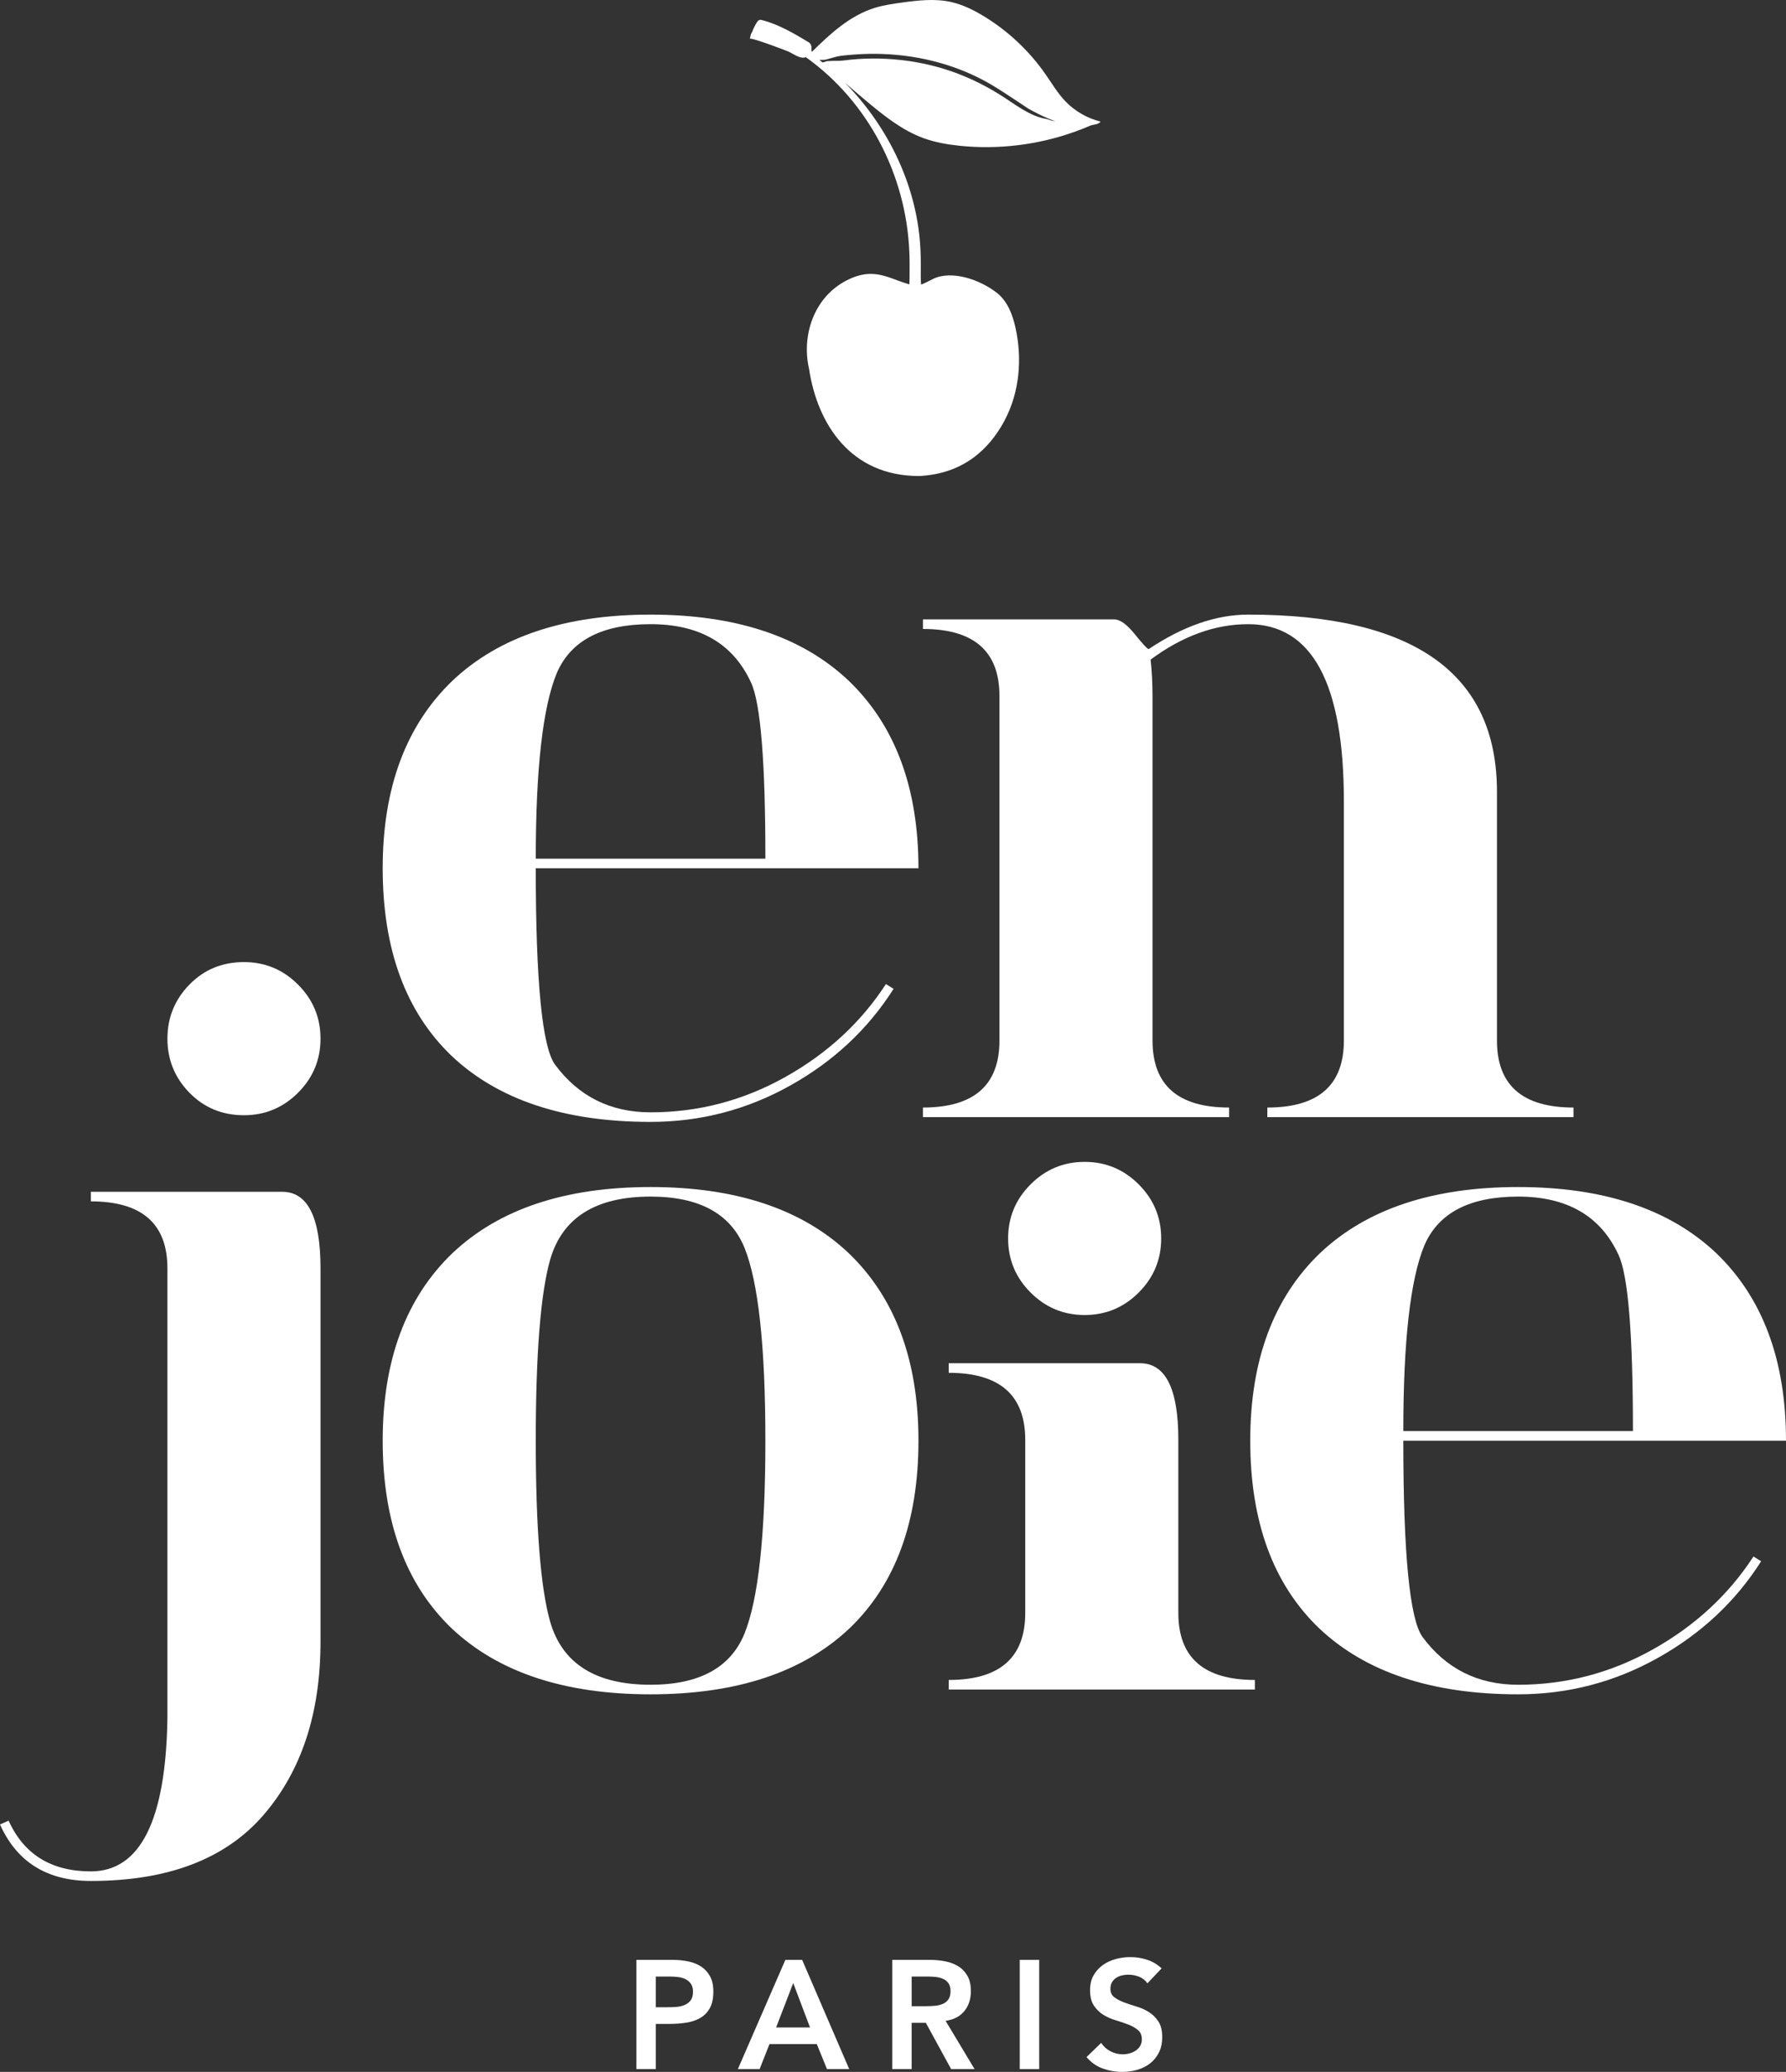
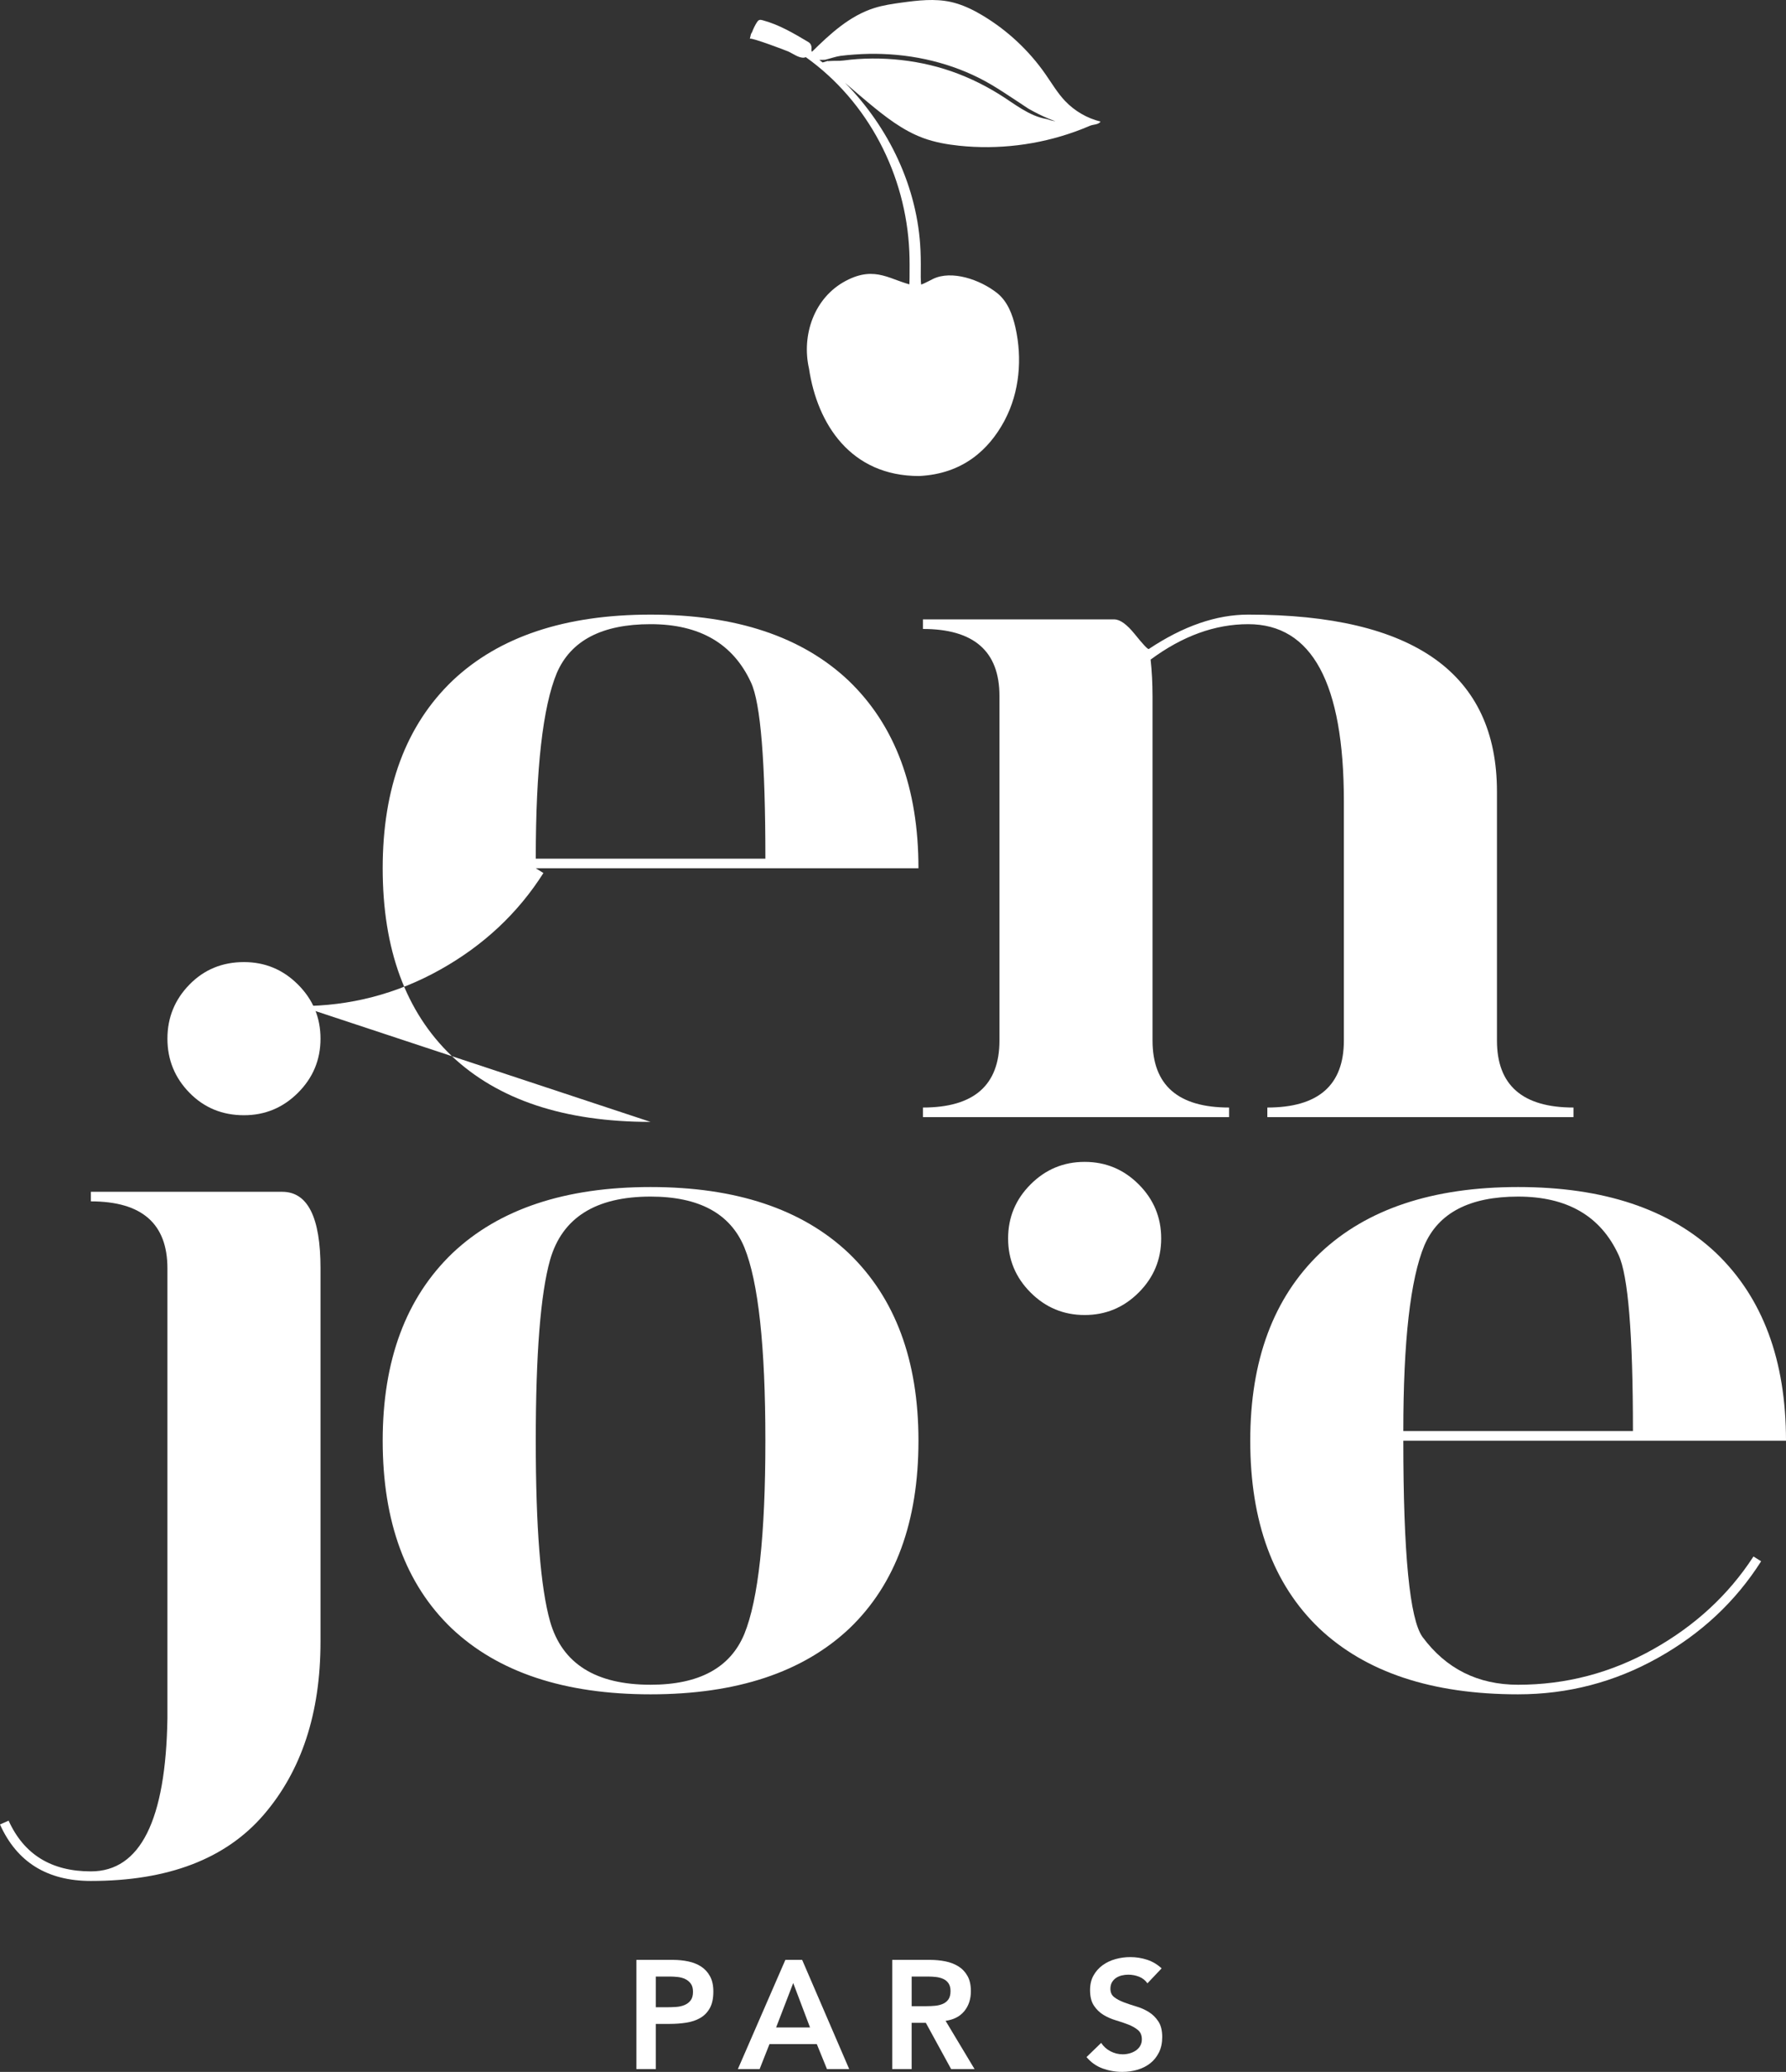
<svg xmlns="http://www.w3.org/2000/svg" id="Calque_1" data-name="Calque 1" viewBox="0 0 218.032 252.816">
  <rect x="0" y="0" width="218.032" height="252.816" fill="#333333" stroke="none" />
  <path d="M112.185,58.086c5.374-.252,8.54-3.243,10.407-6.687.025-.047.048-.095.073-.143,1.801-3.416,2.146-7.506,1.302-11.277-.355-1.587-.969-3.214-2.244-4.223-2.091-1.656-5.563-2.824-7.827-1.717-.586.287-1.47.821-2.13.839-3.019-.591-4.798-2.568-8.51-.609-3.89,2.053-5.416,6.65-4.495,10.703,1.015,6.784,5.097,13.113,13.425,13.113Z" style="fill: #fff;" />
  <g>
    <g>
      <path d="M77.69,239.149h4.481c.64,0,1.258.063,1.854.188.596.126,1.12.336,1.573.631.451.295.812.69,1.082,1.186.271.496.405,1.114.405,1.855,0,.841-.145,1.519-.433,2.032-.289.515-.678.913-1.167,1.196-.489.282-1.057.474-1.704.574s-1.322.15-2.024.15h-1.693v5.516h-2.373v-13.328ZM81.493,244.928c.339,0,.69-.012,1.055-.038.364-.026.699-.1,1.007-.226.307-.126.558-.314.753-.565.194-.251.292-.603.292-1.054,0-.415-.088-.744-.264-.989-.177-.245-.402-.433-.678-.565s-.583-.217-.922-.254-.666-.056-.979-.056h-1.693v3.746h1.43Z" style="fill: #fff;" />
      <path d="M95.875,239.149h2.051l5.744,13.328h-2.713l-1.242-3.05h-5.779l-1.205,3.05h-2.654l5.798-13.328ZM98.886,247.394l-2.051-5.421-2.088,5.421h4.138Z" style="fill: #fff;" />
      <path d="M108.922,239.149h4.631c.641,0,1.258.06,1.855.179.596.119,1.126.324,1.591.612.464.289.833.678,1.109,1.167.278.489.415,1.111.415,1.864,0,.966-.266,1.776-.799,2.429-.535.653-1.297,1.048-2.288,1.186l3.538,5.892h-2.86l-3.089-5.648h-1.732v5.648h-2.372v-13.328ZM113.138,244.797c.339,0,.678-.016,1.017-.047.339-.032.65-.107.931-.227.284-.118.513-.3.688-.545s.264-.586.264-1.026c0-.388-.082-.703-.245-.941s-.376-.418-.639-.537c-.264-.118-.556-.197-.876-.235s-.631-.056-.931-.056h-2.053v3.615h1.845Z" style="fill: #fff;" />
-       <path d="M124.489,239.149h2.374v13.328h-2.374v-13.328Z" style="fill: #fff;" />
      <path d="M140.076,242.01c-.251-.364-.586-.631-1.007-.801-.421-.169-.864-.253-1.328-.253-.276,0-.543.031-.799.094-.257.062-.49.163-.697.301-.208.138-.374.317-.5.536-.125.22-.188.48-.188.781,0,.451.157.797.472,1.036.313.238.703.445,1.166.621s.972.345,1.524.509c.554.162,1.062.389,1.526.677.464.289.854.672,1.166,1.149.315.477.472,1.11.472,1.901,0,.716-.133,1.34-.396,1.873-.264.534-.617.976-1.062,1.328-.447.351-.964.615-1.554.791s-1.211.264-1.863.264c-.829,0-1.626-.139-2.392-.415-.764-.276-1.424-.74-1.975-1.393l1.787-1.731c.288.439.668.78,1.14,1.025.47.245.968.368,1.495.368.278,0,.554-.038.829-.113s.527-.188.754-.339c.225-.15.406-.341.545-.574.137-.232.206-.498.206-.8,0-.49-.157-.866-.47-1.13-.315-.264-.703-.486-1.168-.669-.464-.182-.972-.354-1.524-.518-.552-.162-1.06-.385-1.526-.668-.464-.282-.852-.659-1.166-1.13s-.47-1.101-.47-1.892c0-.69.141-1.287.423-1.788.282-.502.652-.919,1.111-1.252.458-.332.98-.58,1.571-.744s1.193-.245,1.808-.245c.703,0,1.383.107,2.043.321s1.252.565,1.779,1.054l-1.732,1.826Z" style="fill: #fff;" />
    </g>
    <g>
-       <path d="M79.42,136.897c-10.511,0-18.609-2.686-24.292-8.059-5.606-5.372-8.41-13.003-8.41-22.891,0-9.811,2.841-17.441,8.526-22.892,5.684-5.372,13.742-8.058,24.176-8.058s18.492,2.686,24.177,8.058c5.684,5.451,8.526,13.081,8.526,22.892h-46.718c0,13.782.778,21.763,2.336,23.942,2.88,3.894,6.775,5.84,11.679,5.84,5.84,0,11.33-1.44,16.468-4.321,5.139-2.88,9.227-6.657,12.264-11.329l.935.583c-3.116,4.905-7.32,8.839-12.614,11.796-5.295,2.96-10.978,4.439-17.052,4.439ZM65.406,104.778h28.031c0-11.834-.584-18.998-1.752-21.49-2.182-4.749-6.269-7.125-12.264-7.125-5.918,0-9.732,1.985-11.445,5.956-1.714,4.127-2.57,11.68-2.57,22.658Z" style="fill: #fff;" />
+       <path d="M79.42,136.897c-10.511,0-18.609-2.686-24.292-8.059-5.606-5.372-8.41-13.003-8.41-22.891,0-9.811,2.841-17.441,8.526-22.892,5.684-5.372,13.742-8.058,24.176-8.058s18.492,2.686,24.177,8.058c5.684,5.451,8.526,13.081,8.526,22.892h-46.718l.935.583c-3.116,4.905-7.32,8.839-12.614,11.796-5.295,2.96-10.978,4.439-17.052,4.439ZM65.406,104.778h28.031c0-11.834-.584-18.998-1.752-21.49-2.182-4.749-6.269-7.125-12.264-7.125-5.918,0-9.732,1.985-11.445,5.956-1.714,4.127-2.57,11.68-2.57,22.658Z" style="fill: #fff;" />
      <path d="M140.7,84.923v42.046c0,5.451,3.114,8.175,9.344,8.175v1.168h-37.375v-1.168c6.228,0,9.343-2.724,9.343-8.175v-42.046c0-5.45-3.115-8.176-9.343-8.176v-1.167h23.359c.701,0,1.537.604,2.511,1.81.972,1.207,1.537,1.811,1.693,1.811,4.205-2.804,8.253-4.205,12.147-4.205,20.244,0,30.366,7.202,30.366,21.606v30.367c0,5.451,3.114,8.175,9.343,8.175v1.168h-37.374v-1.168c6.228,0,9.343-2.724,9.343-8.175v-29.199c0-14.404-3.893-21.607-11.679-21.607-4.05,0-8.021,1.441-11.913,4.321.154,1.402.233,2.882.233,4.439Z" style="fill: #fff;" />
    </g>
    <path d="M39.127,154.771v45.549c0,8.72-2.316,15.767-6.949,21.14-4.635,5.373-11.662,8.059-21.082,8.059-5.333,0-9.031-2.298-11.096-6.891l1.052-.467c1.869,4.126,5.217,6.189,10.044,6.189,6.034,0,9.149-6.229,9.343-18.686v-54.894c0-5.45-3.115-8.176-9.343-8.176v-1.167h23.36c3.113,0,4.672,3.115,4.672,9.343ZM23.127,133.339c-1.791-1.829-2.688-4.029-2.688-6.599s.897-4.769,2.688-6.599c1.789-1.83,4.008-2.745,6.657-2.745,2.57,0,4.768.915,6.598,2.745,1.83,1.83,2.745,4.029,2.745,6.599s-.915,4.77-2.745,6.599c-1.83,1.83-4.028,2.744-6.598,2.744-2.649,0-4.868-.914-6.657-2.744Z" style="fill: #fff;" />
    <path d="M79.421,206.745c-10.512,0-18.609-2.686-24.293-8.059-5.605-5.372-8.41-13.003-8.41-22.891,0-9.811,2.841-17.441,8.526-22.892,5.685-5.372,13.743-8.058,24.177-8.058s18.492,2.686,24.177,8.058c5.683,5.451,8.526,13.081,8.526,22.892,0,9.889-2.805,17.519-8.41,22.891-5.685,5.373-13.782,8.059-24.293,8.059ZM79.421,205.576c5.918,0,9.731-2.063,11.445-6.19,1.714-4.204,2.57-12.068,2.57-23.592s-.856-19.388-2.57-23.593c-1.714-4.126-5.527-6.19-11.445-6.19-6.696,0-10.785,2.57-12.264,7.709-1.166,4.127-1.751,11.485-1.751,22.074,0,10.59.584,17.948,1.751,22.074,1.479,5.138,5.568,7.708,12.264,7.708Z" style="fill: #fff;" />
-     <path d="M115.817,166.346h23.36c3.113,0,4.672,3.115,4.672,9.343v21.128c0,5.451,3.113,8.175,9.343,8.175v1.168h-37.375v-1.168c6.228,0,9.343-2.724,9.343-8.175v-21.128c0-5.45-3.115-8.176-9.343-8.176v-1.167Z" style="fill: #fff;" />
    <path d="M185.329,206.745c-10.51,0-18.609-2.686-24.291-8.059-5.607-5.372-8.41-13.003-8.41-22.891,0-9.811,2.841-17.441,8.526-22.892,5.683-5.372,13.741-8.058,24.175-8.058s18.492,2.686,24.177,8.058c5.685,5.451,8.526,13.081,8.526,22.892h-46.718c0,13.782.778,21.763,2.337,23.942,2.88,3.894,6.773,5.84,11.678,5.84,5.84,0,11.331-1.44,16.468-4.321,5.139-2.88,9.227-6.657,12.264-11.329l.936.583c-3.117,4.905-7.321,8.839-12.616,11.796-5.295,2.96-10.977,4.439-17.052,4.439ZM171.314,174.626h28.032c0-11.834-.584-18.998-1.753-21.49-2.182-4.749-6.269-7.125-12.264-7.125-5.918,0-9.731,1.985-11.445,5.956-1.714,4.127-2.57,11.68-2.57,22.658Z" style="fill: #fff;" />
    <path d="M125.813,157.718c-1.83-1.829-2.745-4.029-2.745-6.599s.915-4.769,2.745-6.599c1.83-1.83,4.03-2.745,6.6-2.745s4.768.915,6.598,2.745c1.83,1.83,2.745,4.029,2.745,6.599s-.915,4.77-2.745,6.599c-1.83,1.83-4.028,2.744-6.598,2.744s-4.77-.914-6.6-2.744Z" style="fill: #fff;" />
  </g>
  <g>
    <g>
      <path d="M99.046,6.086c-.002.001.001.005.001.007-.195-.077-.392-.143-.592-.191.058-.058.117-.116.175-.174" style="fill: #fff;" />
      <path d="M112.07,33.925c.009-1.06.017-2.156-.03-3.237" style="fill: #fff;" />
    </g>
    <path d="M130.021,12.319c-.935-.987-1.629-2.173-2.407-3.288-1.995-2.857-4.594-5.29-7.577-7.093-1.024-.619-2.104-1.165-3.246-1.511-.23-.07-.461-.134-.696-.186-1.973-.437-4.026-.198-6.027.076-1.128.155-2.261.321-3.347.665-2.984.944-5.366,3.132-7.604,5.342-.034-.102-.068-.194-.069-.231h-0c.077-.371-.017-.755-.36-.96-1.785-1.063-3.599-2.139-5.607-2.669-.13-.034-.269-.066-.395-.019-.13.048-.216.169-.291.285-.239.373-.426.776-.585,1.19-.178.278-.132.242-.269.81h0c.001-.005.015-.004.021-.007.234-.137,4.359,1.416,4.732,1.588.494.228,1.259.801,1.875.721.069-.009.134-.034.199-.061,7.619,5.434,12.232,14.344,12.64,23.717.046,1.062.038,2.148.029,3.199-.013,1.6-.228,2.925.196,2.931.425.006,1.248-.583,1.425-.732s-.268-.71-.255-2.289c.009-1.06.017-2.156-.03-3.237-.334-7.676-3.839-14.987-9.213-20.455.933.807,1.867,1.612,2.815,2.4,2.063,1.713,4.211,3.41,6.728,4.337,1.402.516,2.885.78,4.37.937,4.765.503,9.641-.091,14.15-1.708.534-.192,1.064-.398,1.587-.619.028-.012.057-.024.085-.036.054-.023.108-.045.162-.068.425-.183,1.054-.119,1.293-.515-1.643-.402-3.165-1.287-4.328-2.515ZM127.77,14.524c-2.146-.354-3.966-1.895-5.787-3.022-2.1-1.299-4.33-2.349-6.691-3.08-2.277-.705-4.65-1.112-7.03-1.239-1.18-.063-2.364-.054-3.543.023-.576.037-1.148.099-1.72.174-.597.078-1.202.016-1.788.073-.031.003-.062.005-.093.009-.029.003-.053-.008-.072-.026-.228.06-.429.123-.622.186-.132-.107-.268-.208-.402-.313.222-.003.687-.01.725-.02.55-.133,1.304-.397,1.881-.475.57-.077,1.147-.119,1.721-.162,1.124-.083,2.251-.104,3.377-.065,2.357.083,4.704.434,6.976,1.072,2.191.615,4.294,1.487,6.258,2.639,1.096.643,2.147,1.358,3.212,2.05.443.288.905.608,1.382.917.837.47,1.685.9,2.546,1.252.028.008.057.017.085.024.009.002.013.009.014.016.214.086.43.168.646.244-.375-.06-.732-.155-1.075-.277Z" style="fill: #fff;" />
  </g>
</svg>